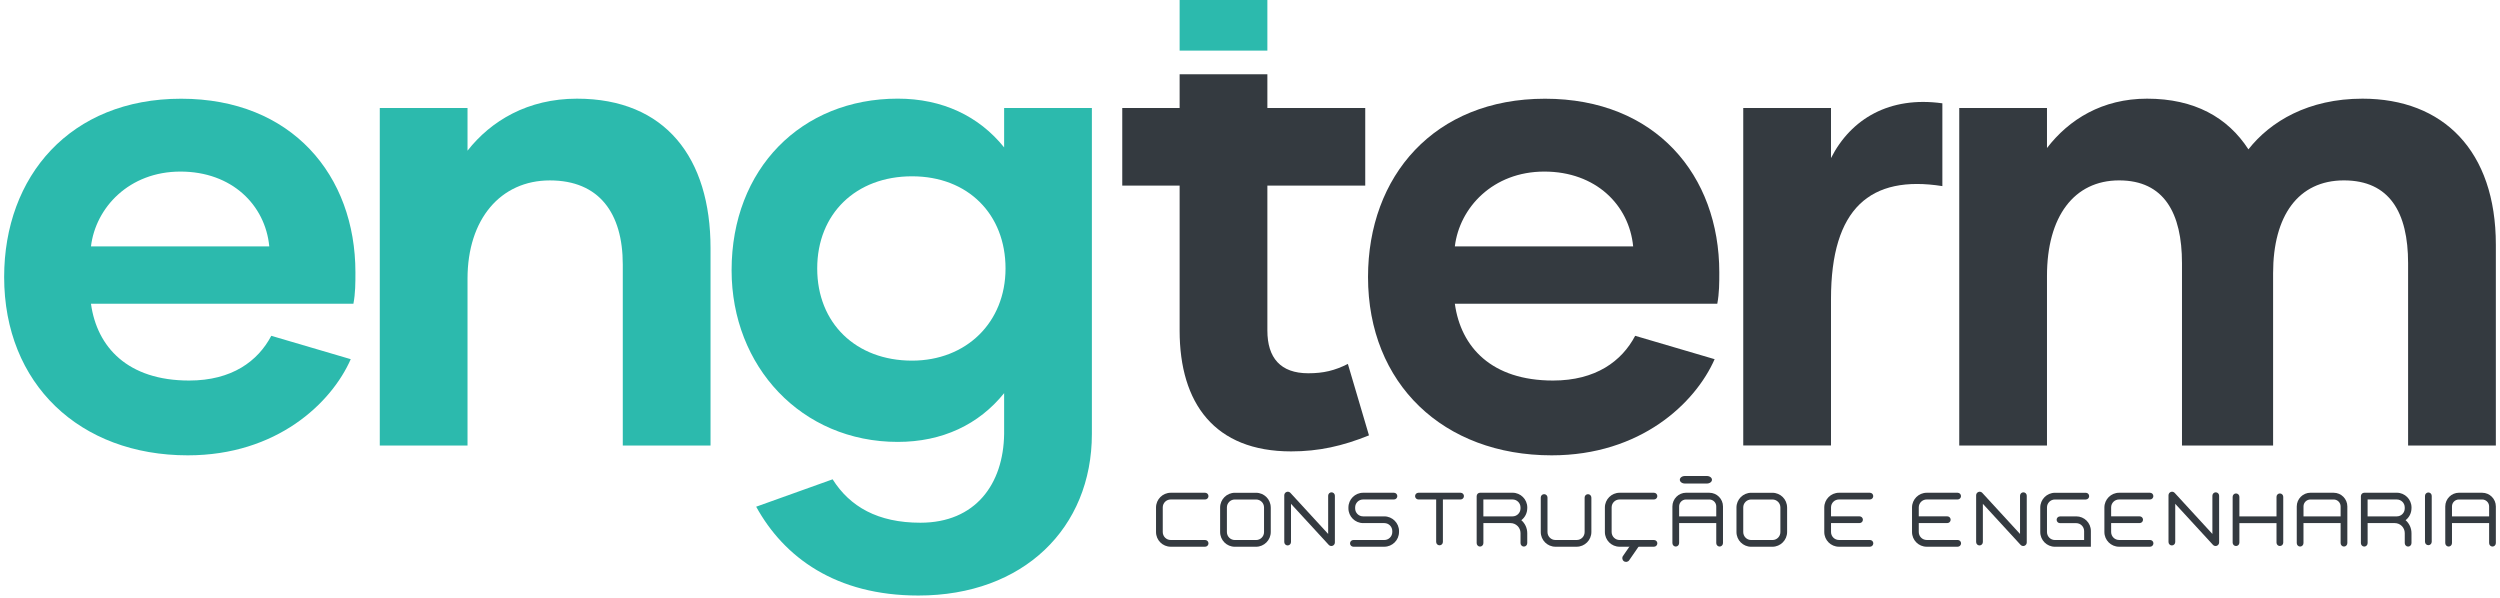
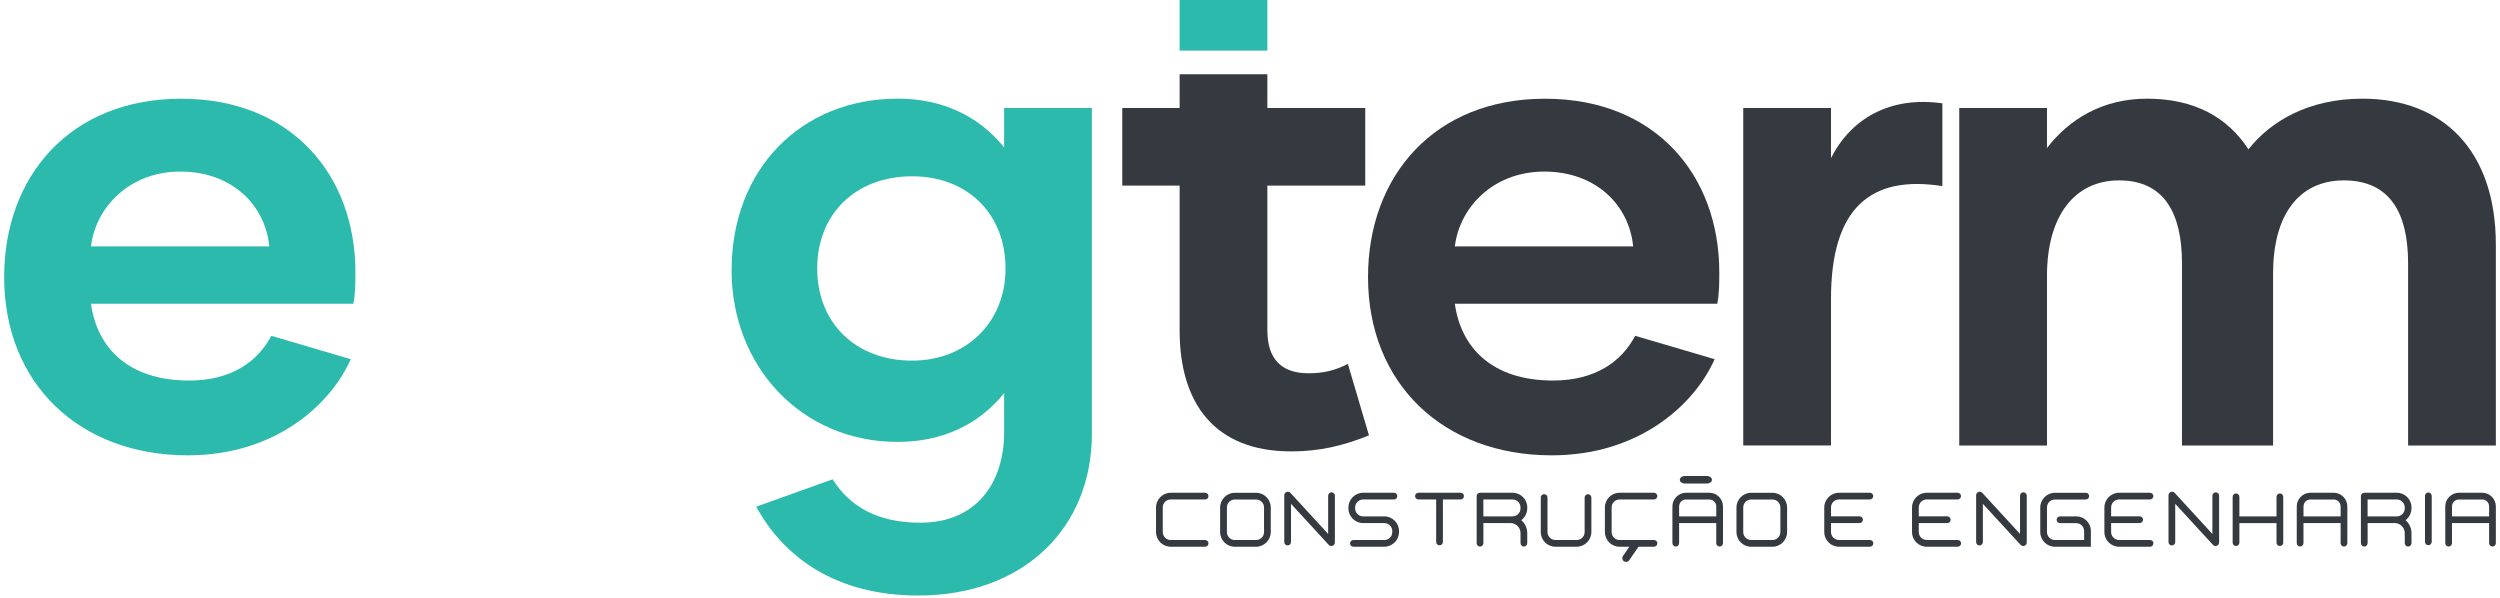
<svg xmlns="http://www.w3.org/2000/svg" width="301" height="72" viewBox="0 0 301 72" fill="none">
  <g clip-path="url(#clip0_360_39)">
    <path d="M145.5 65.421C145.5 65.644 145.319 65.826 145.095 65.826H140.957C139.977 65.826 139.185 65.034 139.185 64.054V61.101C139.185 60.124 139.984 59.327 140.96 59.327H145.095C145.319 59.327 145.5 59.508 145.5 59.732C145.5 59.955 145.319 60.137 145.095 60.137H140.948C140.422 60.137 139.996 60.563 139.996 61.089V64.06C139.996 64.586 140.425 65.016 140.951 65.016H145.095C145.319 65.016 145.5 65.197 145.5 65.421Z" fill="#343A40" />
    <path d="M153 61.098V64.051C153 65.028 152.202 65.829 151.222 65.829H148.674C147.695 65.829 146.903 65.037 146.903 64.057V61.104C146.903 60.128 147.701 59.33 148.677 59.33H151.226C152.205 59.33 152.997 60.121 152.997 61.101L153 61.098ZM151.235 60.14H148.671C148.145 60.14 147.719 60.566 147.719 61.092V64.063C147.719 64.589 148.148 65.019 148.674 65.019H151.238C151.761 65.019 152.19 64.589 152.19 64.066V61.095C152.19 60.569 151.761 60.14 151.235 60.14Z" fill="#343A40" />
    <path d="M160.72 59.68V65.312C160.72 65.49 160.614 65.644 160.448 65.711C160.285 65.774 160.101 65.732 159.98 65.602L155.436 60.66V65.263C155.436 65.487 155.255 65.671 155.031 65.671C154.808 65.671 154.626 65.49 154.626 65.263V59.632C154.626 59.453 154.732 59.299 154.898 59.233C155.065 59.166 155.246 59.212 155.367 59.342L159.91 64.287V59.683C159.91 59.459 160.092 59.275 160.315 59.275C160.539 59.275 160.72 59.456 160.72 59.683V59.68Z" fill="#343A40" />
    <path d="M168.441 63.945V64.051C168.441 65.028 167.643 65.826 166.666 65.826H162.948C162.724 65.826 162.543 65.644 162.543 65.421C162.543 65.197 162.724 65.016 162.948 65.016H166.675C167.201 65.016 167.631 64.586 167.631 64.06V63.936C167.631 63.41 167.201 62.981 166.675 62.981H164.124C163.148 62.981 162.35 62.183 162.35 61.207V61.101C162.35 60.124 163.148 59.327 164.124 59.327H167.833C168.057 59.327 168.238 59.508 168.238 59.732C168.238 59.955 168.057 60.137 167.833 60.137H164.115C163.589 60.137 163.16 60.566 163.16 61.092V61.216C163.16 61.742 163.589 62.171 164.115 62.171H166.666C167.643 62.171 168.444 62.969 168.444 63.949L168.441 63.945Z" fill="#343A40" />
    <path d="M176.258 59.732C176.258 59.955 176.076 60.137 175.853 60.137H173.725V65.251C173.725 65.475 173.543 65.656 173.32 65.656C173.096 65.656 172.914 65.475 172.914 65.251V60.137H170.78C170.557 60.137 170.375 59.955 170.375 59.732C170.375 59.508 170.557 59.327 170.78 59.327H175.856C176.079 59.327 176.261 59.508 176.261 59.732H176.258Z" fill="#343A40" />
    <path d="M183.881 61.186C183.881 61.778 183.6 62.304 183.168 62.63C183.603 63.005 183.881 63.568 183.881 64.196V65.39C183.881 65.62 183.7 65.808 183.476 65.808C183.253 65.808 183.071 65.62 183.071 65.39V64.181C183.071 63.522 182.53 62.981 181.871 62.981H178.6V65.39C178.6 65.62 178.419 65.808 178.195 65.808C177.972 65.808 177.79 65.62 177.79 65.39V59.735C177.79 59.508 177.975 59.324 178.201 59.324H182.11C183.086 59.324 183.884 60.121 183.884 61.098V61.182L183.881 61.186ZM178.597 62.171H182.116C182.639 62.171 183.068 61.742 183.068 61.219V61.092C183.068 60.566 182.639 60.137 182.113 60.137H178.597V62.168V62.171Z" fill="#343A40" />
    <path d="M191.602 59.901V64.051C191.602 65.028 190.804 65.826 189.827 65.826H187.279C186.3 65.826 185.508 65.034 185.508 64.054V59.901C185.508 59.677 185.689 59.496 185.913 59.496C186.136 59.496 186.318 59.677 186.318 59.901V64.06C186.318 64.586 186.747 65.016 187.273 65.016H189.836C190.362 65.016 190.789 64.589 190.789 64.063V59.904C190.789 59.68 190.97 59.499 191.194 59.499C191.417 59.499 191.599 59.68 191.599 59.904L191.602 59.901Z" fill="#343A40" />
    <path d="M199.543 65.421C199.543 65.644 199.361 65.826 199.138 65.826H194.999C194.02 65.826 193.228 65.034 193.228 64.054V61.101C193.228 60.124 194.026 59.327 195.002 59.327H199.138C199.361 59.327 199.543 59.508 199.543 59.732C199.543 59.955 199.361 60.137 199.138 60.137H194.993C194.467 60.137 194.041 60.563 194.041 61.089V64.06C194.041 64.586 194.47 65.016 194.996 65.016H199.141C199.364 65.016 199.546 65.197 199.546 65.421H199.543Z" fill="#343A40" />
    <path d="M195.405 66.944L195.927 66.185L196.505 65.348C196.647 65.142 196.928 65.091 197.137 65.233C197.342 65.375 197.394 65.656 197.251 65.865L196.65 66.736L196.151 67.458C196.009 67.664 195.728 67.715 195.519 67.573C195.314 67.431 195.262 67.15 195.405 66.941V66.944Z" fill="#343A40" />
    <path d="M205.797 59.327C206.71 59.327 207.448 60.067 207.448 60.977V65.387C207.448 65.617 207.266 65.805 207.042 65.805C206.819 65.805 206.637 65.617 206.637 65.387V62.981H202.167V65.387C202.167 65.617 201.985 65.805 201.762 65.805C201.538 65.805 201.357 65.617 201.357 65.387V60.98C201.357 60.07 202.1 59.324 203.013 59.324H205.8L205.797 59.327ZM206.637 62.171V60.974C206.637 60.514 206.263 60.14 205.803 60.14H202.998C202.538 60.14 202.167 60.511 202.167 60.971V62.171H206.637Z" fill="#343A40" />
    <path d="M202.868 57.31H204.122H205.504C205.845 57.31 206.12 57.513 206.12 57.764C206.12 58.015 205.845 58.217 205.504 58.217H204.065C203.766 58.217 202.868 58.217 202.868 58.217C202.526 58.217 202.251 58.015 202.251 57.764C202.251 57.513 202.526 57.31 202.868 57.31Z" fill="#343A40" />
    <path d="M215.168 61.098V64.051C215.168 65.028 214.37 65.829 213.39 65.829H210.842C209.863 65.829 209.071 65.037 209.071 64.057V61.104C209.071 60.128 209.869 59.33 210.845 59.33H213.393C214.373 59.33 215.165 60.121 215.165 61.101L215.168 61.098ZM213.403 60.14H210.839C210.313 60.14 209.887 60.566 209.887 61.092V64.063C209.887 64.589 210.316 65.019 210.842 65.019H213.406C213.932 65.019 214.358 64.592 214.358 64.066V61.095C214.358 60.569 213.929 60.14 213.403 60.14Z" fill="#343A40" />
    <path d="M225.545 65.421C225.545 65.644 225.364 65.826 225.14 65.826H221.413C220.434 65.826 219.642 65.034 219.642 64.054V61.101C219.642 60.124 220.44 59.327 221.416 59.327H225.134C225.358 59.327 225.539 59.508 225.539 59.732C225.539 59.955 225.358 60.137 225.134 60.137H221.407C220.881 60.137 220.455 60.563 220.455 61.089V62.168H223.889C224.113 62.168 224.294 62.349 224.294 62.573C224.294 62.797 224.113 62.978 223.889 62.978H220.455V64.057C220.455 64.583 220.884 65.013 221.41 65.013H225.143C225.367 65.013 225.548 65.194 225.548 65.418L225.545 65.421Z" fill="#343A40" />
    <path d="M236.11 65.421C236.11 65.644 235.929 65.826 235.705 65.826H231.978C230.999 65.826 230.207 65.034 230.207 64.054V61.101C230.207 60.124 231.005 59.327 231.981 59.327H235.699C235.923 59.327 236.104 59.508 236.104 59.732C236.104 59.955 235.923 60.137 235.699 60.137H231.972C231.446 60.137 231.02 60.563 231.02 61.089V62.168H234.454C234.677 62.168 234.859 62.349 234.859 62.573C234.859 62.797 234.677 62.978 234.454 62.978H231.02V64.057C231.02 64.583 231.449 65.013 231.975 65.013H235.708C235.932 65.013 236.113 65.194 236.113 65.418L236.11 65.421Z" fill="#343A40" />
    <path d="M244.021 59.68V65.312C244.021 65.49 243.915 65.644 243.749 65.711C243.586 65.774 243.401 65.732 243.28 65.602L238.737 60.66V65.263C238.737 65.487 238.556 65.671 238.332 65.671C238.108 65.671 237.927 65.49 237.927 65.263V59.632C237.927 59.453 238.033 59.299 238.199 59.233C238.365 59.166 238.547 59.212 238.668 59.342L243.211 64.287V59.683C243.211 59.459 243.392 59.275 243.616 59.275C243.84 59.275 244.021 59.456 244.021 59.683V59.68Z" fill="#343A40" />
    <path d="M249.985 62.171C250.955 62.171 251.741 62.957 251.741 63.927V65.829H247.419C246.439 65.829 245.647 65.037 245.647 64.057V61.104C245.647 60.128 246.445 59.33 247.422 59.33H251.131C251.354 59.33 251.536 59.511 251.536 59.735C251.536 59.958 251.354 60.14 251.131 60.14H247.41C246.884 60.14 246.457 60.566 246.457 61.092V64.063C246.457 64.589 246.887 65.019 247.413 65.019H250.928V63.942C250.928 63.416 250.499 62.987 249.973 62.987H248.023C247.8 62.987 247.618 62.806 247.618 62.582C247.618 62.358 247.8 62.177 248.023 62.177H249.985V62.171Z" fill="#343A40" />
    <path d="M259.271 65.421C259.271 65.644 259.09 65.826 258.866 65.826H255.139C254.16 65.826 253.368 65.034 253.368 64.054V61.101C253.368 60.124 254.166 59.327 255.142 59.327H258.86C259.084 59.327 259.265 59.508 259.265 59.732C259.265 59.955 259.084 60.137 258.86 60.137H255.133C254.607 60.137 254.181 60.563 254.181 61.089V62.168H257.615C257.838 62.168 258.02 62.349 258.02 62.573C258.02 62.797 257.838 62.978 257.615 62.978H254.181V64.057C254.181 64.583 254.61 65.013 255.136 65.013H258.869C259.093 65.013 259.274 65.194 259.274 65.418L259.271 65.421Z" fill="#343A40" />
    <path d="M267.182 59.68V65.312C267.182 65.49 267.076 65.644 266.91 65.711C266.747 65.774 266.562 65.732 266.442 65.602L261.898 60.66V65.263C261.898 65.487 261.717 65.671 261.493 65.671C261.269 65.671 261.088 65.49 261.088 65.263V59.632C261.088 59.453 261.194 59.299 261.36 59.233C261.526 59.166 261.708 59.212 261.829 59.342L266.372 64.287V59.683C266.372 59.459 266.553 59.275 266.777 59.275C267.001 59.275 267.182 59.456 267.182 59.683V59.68Z" fill="#343A40" />
    <path d="M274.903 59.816V65.336C274.903 65.56 274.721 65.741 274.497 65.741C274.274 65.741 274.092 65.56 274.092 65.336V62.984H269.622V65.336C269.622 65.56 269.44 65.741 269.217 65.741C268.993 65.741 268.811 65.56 268.811 65.336V59.816C268.811 59.593 268.993 59.411 269.217 59.411C269.44 59.411 269.622 59.593 269.622 59.816V62.171H274.092V59.816C274.092 59.593 274.274 59.411 274.497 59.411C274.721 59.411 274.903 59.593 274.903 59.816Z" fill="#343A40" />
    <path d="M280.969 59.327C281.882 59.327 282.62 60.067 282.62 60.977V65.387C282.62 65.617 282.438 65.805 282.215 65.805C281.991 65.805 281.81 65.617 281.81 65.387V62.981H277.339V65.387C277.339 65.617 277.158 65.805 276.934 65.805C276.71 65.805 276.529 65.617 276.529 65.387V60.98C276.529 60.07 277.272 59.324 278.185 59.324H280.972L280.969 59.327ZM281.81 62.171V60.974C281.81 60.514 281.435 60.14 280.975 60.14H278.173C277.714 60.14 277.342 60.511 277.342 60.971V62.171H281.813H281.81Z" fill="#343A40" />
    <path d="M290.343 61.186C290.343 61.778 290.062 62.304 289.63 62.63C290.065 63.005 290.343 63.568 290.343 64.196V65.39C290.343 65.62 290.162 65.808 289.938 65.808C289.714 65.808 289.533 65.62 289.533 65.39V64.181C289.533 63.522 288.992 62.981 288.333 62.981H285.062V65.39C285.062 65.62 284.881 65.808 284.657 65.808C284.434 65.808 284.252 65.62 284.252 65.39V59.735C284.252 59.508 284.437 59.324 284.663 59.324H288.572C289.548 59.324 290.346 60.121 290.346 61.098V61.182L290.343 61.186ZM285.059 62.171H288.578C289.104 62.171 289.53 61.745 289.53 61.219V61.092C289.53 60.566 289.101 60.137 288.575 60.137H285.059V62.168V62.171Z" fill="#343A40" />
    <path d="M292.78 59.701V65.233C292.78 65.457 292.598 65.641 292.375 65.641C292.151 65.641 291.969 65.46 291.969 65.233V59.701C291.969 59.478 292.151 59.293 292.375 59.293C292.598 59.293 292.78 59.475 292.78 59.701Z" fill="#343A40" />
    <path d="M298.85 59.327C299.762 59.327 300.5 60.067 300.5 60.977V65.387C300.5 65.617 300.319 65.805 300.095 65.805C299.871 65.805 299.69 65.617 299.69 65.387V62.981H295.219V65.387C295.219 65.617 295.038 65.805 294.814 65.805C294.59 65.805 294.409 65.617 294.409 65.387V60.98C294.409 60.07 295.153 59.324 296.065 59.324H298.853L298.85 59.327ZM299.69 62.171V60.974C299.69 60.514 299.315 60.14 298.856 60.14H296.05C295.591 60.14 295.219 60.511 295.219 60.971V62.171H299.69Z" fill="#343A40" />
    <path d="M284.44 11.88C294.155 11.88 300.5 18.143 300.5 29.467V53.638H289.935V31.689C289.935 25.579 287.704 21.719 282.206 21.719C276.707 21.719 273.681 25.981 273.681 32.895V53.638H262.711V31.689C262.711 25.658 260.559 21.719 255.142 21.719C249.725 21.719 246.457 26.06 246.457 33.218V53.641H235.893V13.004H246.457V17.823C249.108 14.371 253.123 11.88 258.504 11.88C264.205 11.88 268.219 14.129 270.71 17.983C273.361 14.61 277.937 11.88 284.443 11.88H284.44Z" fill="#343A40" />
    <path d="M220.452 19.032C222.861 14.289 227.519 11.553 233.861 12.439V22.408C225.189 21.042 220.452 25.062 220.452 35.996V53.635H209.887V13.004H220.452V19.035V19.032Z" fill="#343A40" />
    <path d="M207.003 32.792C207.003 21.133 199.364 11.886 186.019 11.886C172.673 11.886 164.71 21.211 164.71 33.354C164.71 46.219 173.797 54.822 186.823 54.822C197.517 54.822 204.11 48.55 206.441 43.245L196.874 40.431C195.265 43.487 192.131 45.817 186.983 45.817C179.586 45.817 175.886 41.797 175.163 36.571H206.761C207.003 35.283 207.003 34.077 207.003 32.792ZM175.163 29.663C175.726 24.999 179.746 20.658 185.937 20.658C192.128 20.658 196.148 24.679 196.632 29.663H175.163Z" fill="#343A40" />
    <path d="M162.283 43.816C160.693 44.62 159.345 44.941 157.516 44.941C154.179 44.941 152.592 43.091 152.592 39.796V22.348H164.375V13.001H152.592V8.939H142.027V13.001H135.12V22.348H142.027V39.796C142.027 48.559 146.238 54.348 155.451 54.348C158.789 54.348 161.648 53.704 164.825 52.419L162.283 43.816Z" fill="#343A40" />
    <path d="M152.592 0H142.027V6.094H152.592V0Z" fill="#2CBAAD" />
    <path d="M120.897 13.004V17.747C117.856 13.969 113.455 11.877 108.092 11.877C96.488 11.877 88.084 20.32 88.084 32.541C88.084 44.118 96.488 53.205 108.092 53.205C113.455 53.205 117.856 51.113 120.897 47.335V52.241C120.819 58.272 117.454 62.936 110.813 62.936C105.689 62.936 102.328 61.007 100.248 57.709L91.043 61.007C94.405 67.116 100.647 71.702 110.571 71.702C123.216 71.702 131.462 63.583 131.462 52.244V13.004H120.897ZM109.809 43.42C103.056 43.42 98.392 38.916 98.392 32.323C98.392 25.73 103.056 21.227 109.809 21.227C116.562 21.227 121.066 25.809 121.066 32.323C121.066 38.838 116.324 43.42 109.809 43.42Z" fill="#2CBAAD" />
-     <path d="M69.463 11.88C80.131 11.88 85.548 19.026 85.548 29.869V53.641H74.983V31.852C74.983 25.661 72.139 21.722 66.205 21.722C60.271 21.722 56.29 26.387 56.29 33.542V53.644H45.725V13.004H56.29V18.143C59.119 14.531 63.563 11.88 69.463 11.88Z" fill="#2CBAAD" />
    <path d="M42.793 32.792C42.793 21.133 35.154 11.886 21.808 11.886C8.462 11.886 0.5 21.214 0.5 33.354C0.5 46.219 9.587 54.822 22.612 54.822C33.307 54.822 39.9 48.55 42.23 43.245L32.663 40.431C31.055 43.487 27.92 45.817 22.772 45.817C15.376 45.817 11.675 41.797 10.953 36.571H42.551C42.793 35.283 42.793 34.077 42.793 32.792ZM10.953 29.663C11.515 24.999 15.536 20.658 21.727 20.658C27.917 20.658 31.938 24.679 32.421 29.663H10.953Z" fill="#2CBAAD" />
  </g>
  <defs>
    <clipPath id="clip0_360_39">
      <rect width="300" height="71.699" fill="white" transform="translate(0.5)" />
    </clipPath>
  </defs>
</svg>